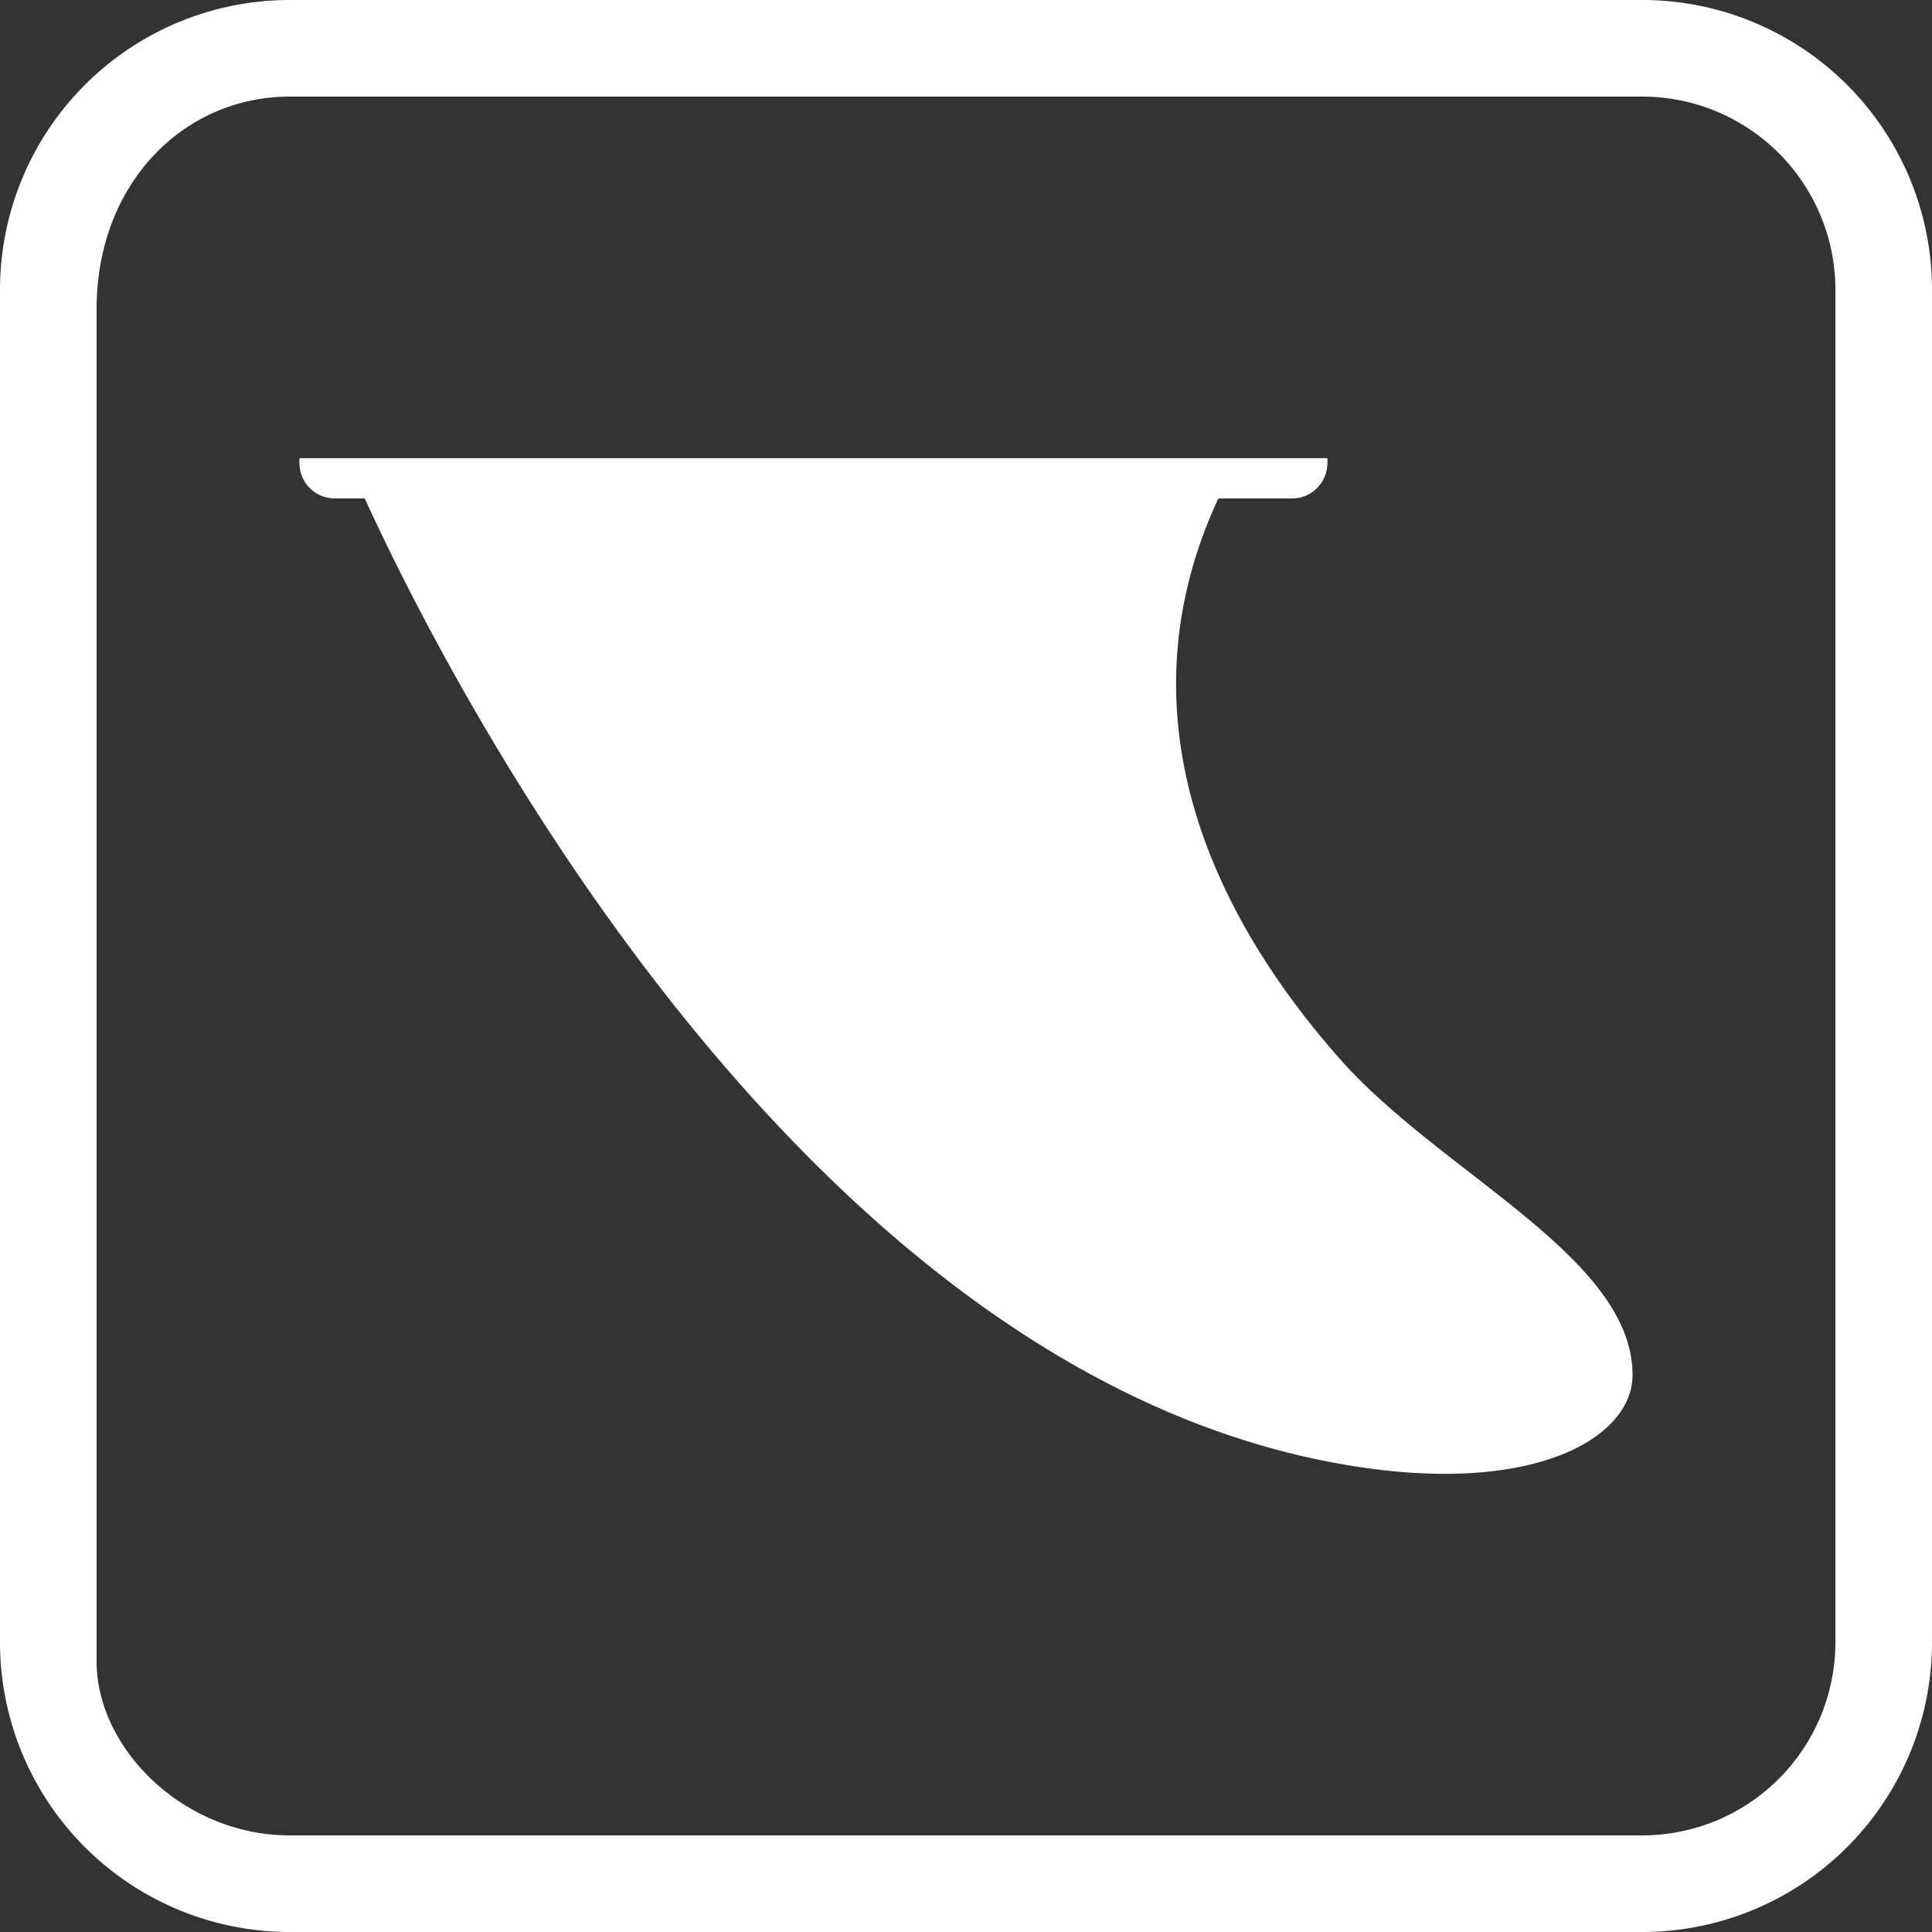
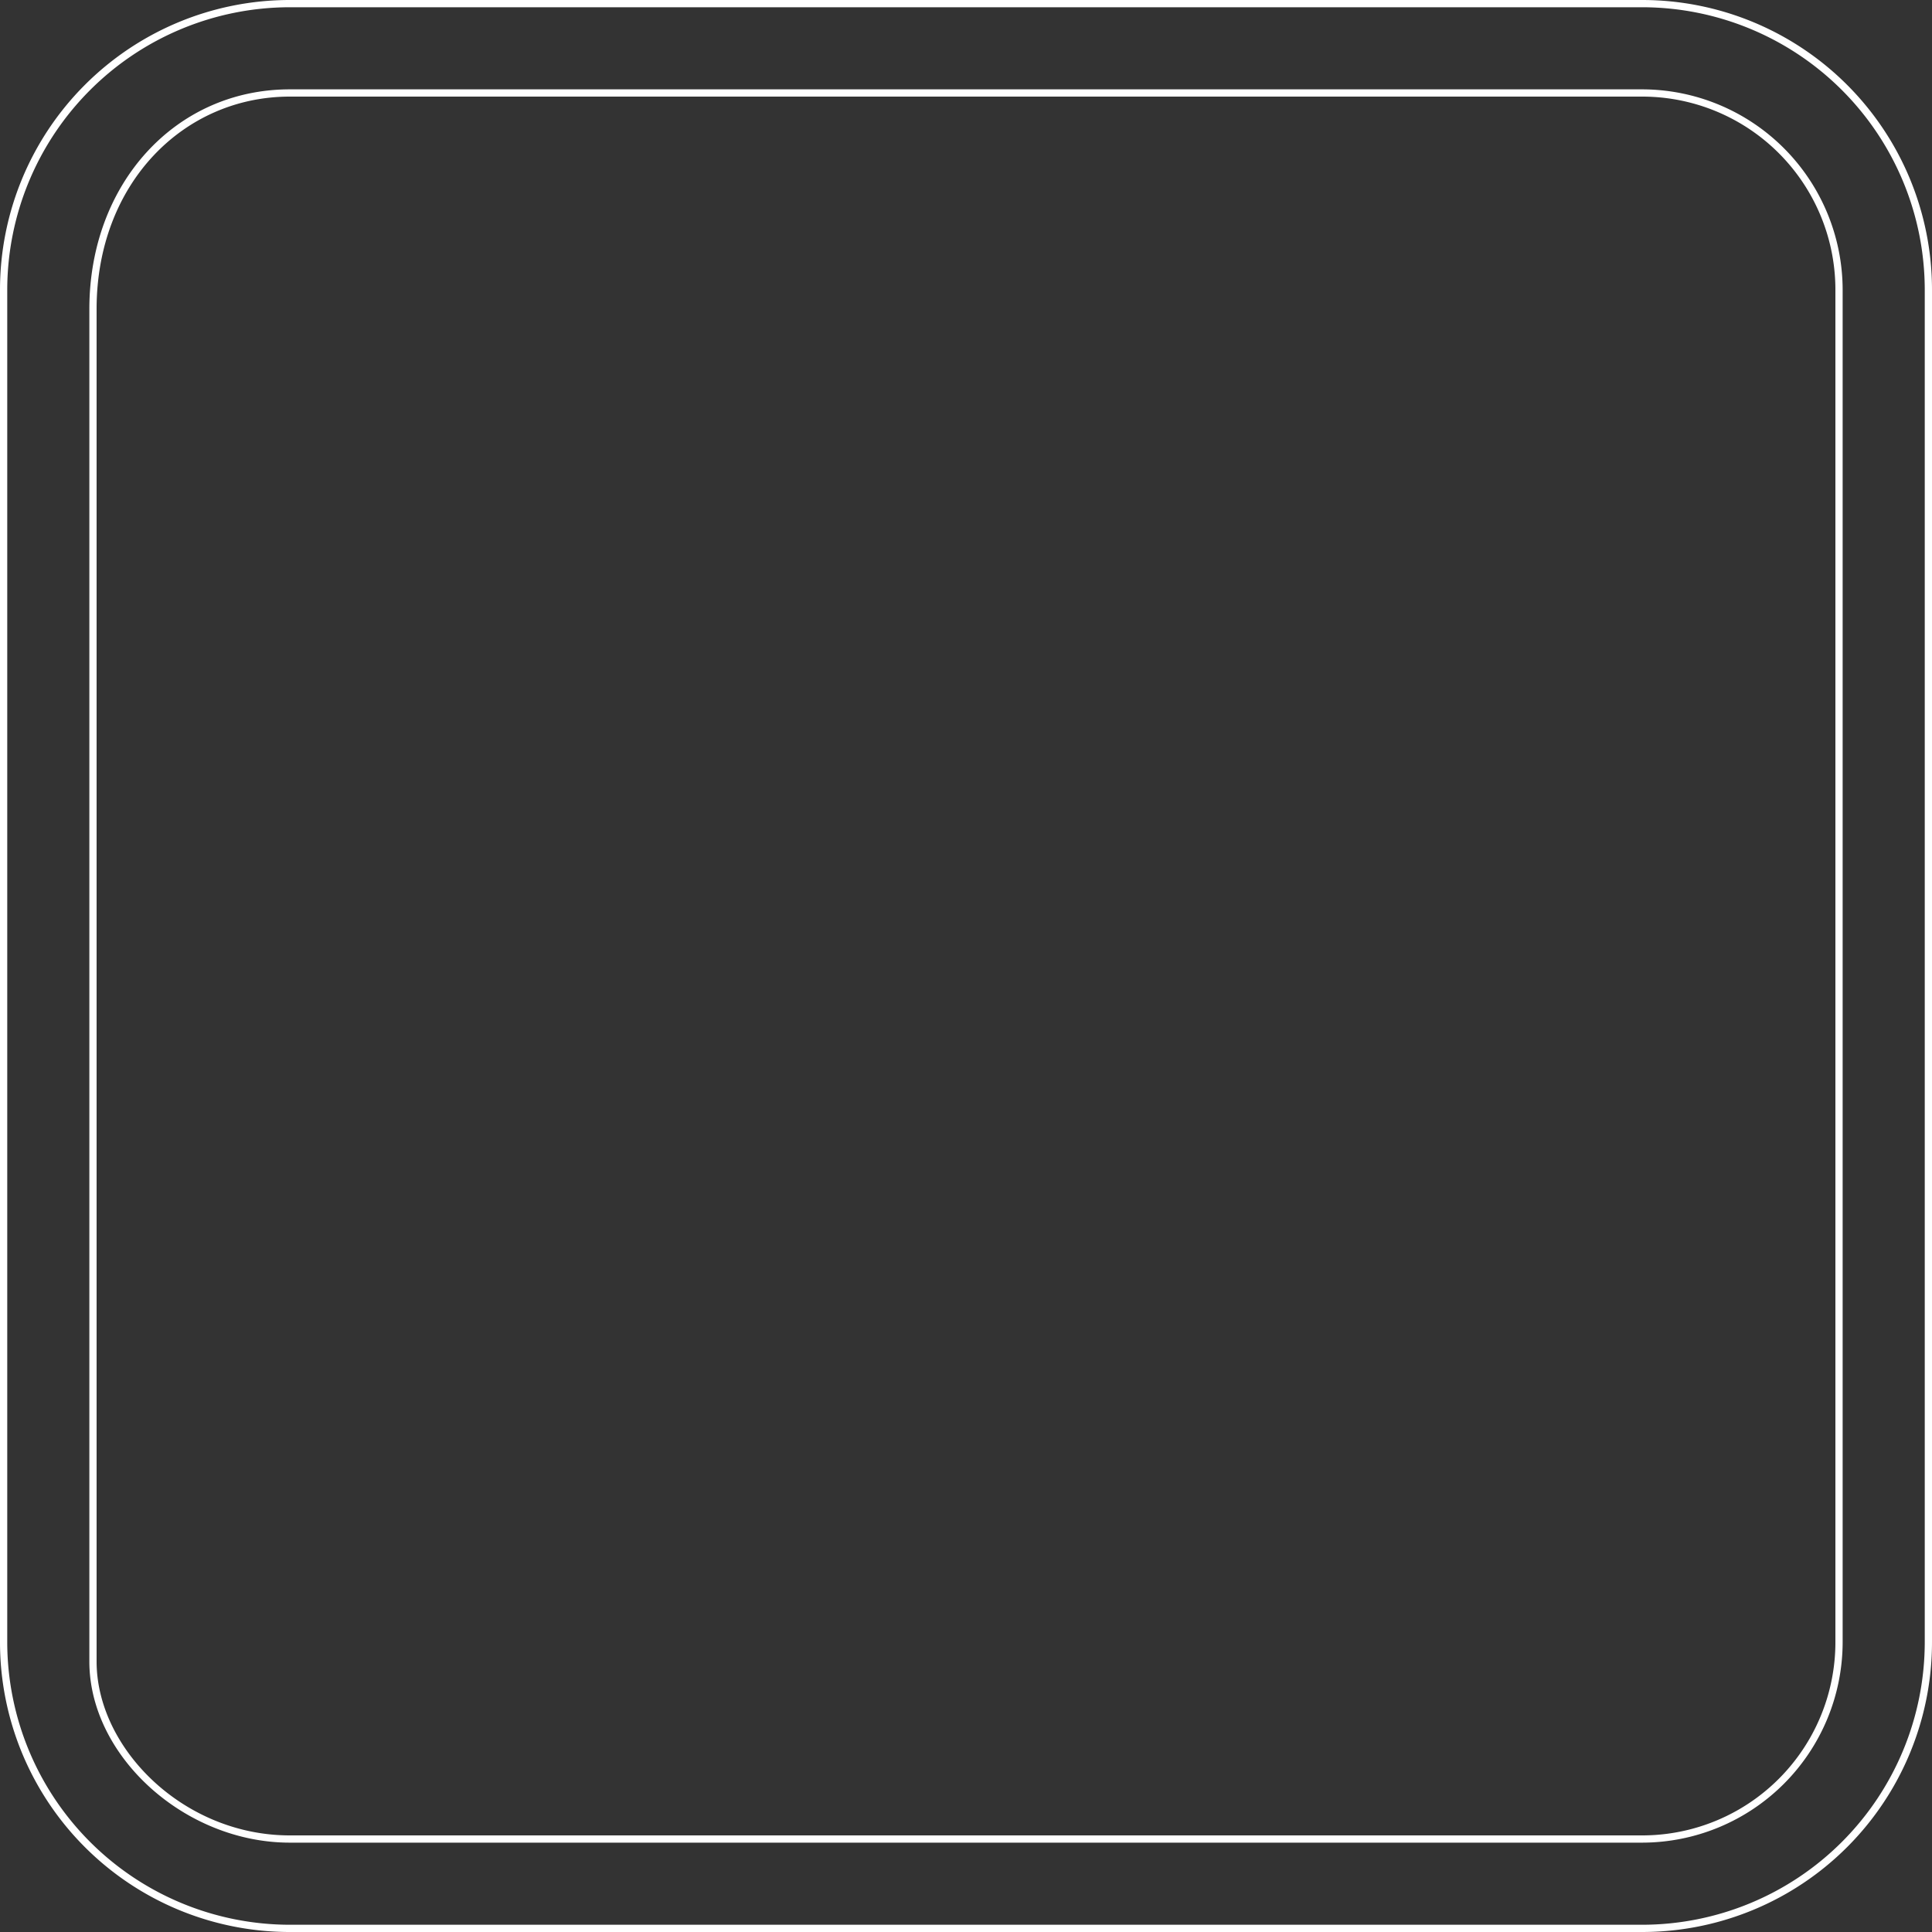
<svg xmlns="http://www.w3.org/2000/svg" viewBox="0 0 200 200">
  <rect x="0" y="0" width="200" height="200" fill="#333333" stroke="none" />
  <defs>
    <style>.cls-1,.cls-2{fill:#fff;}.cls-2{fill-rule:evenodd;}</style>
  </defs>
  <title>1 Иконки отличительных особенностей САП доски</title>
  <g id="_1_Съёмный_плавник" data-name="1 Съёмный плавник">
-     <path class="cls-1" d="M30,199.63A29.65,29.65,0,0,1,.38,170V30A29.64,29.64,0,0,1,30,.38H170A29.65,29.65,0,0,1,199.63,30V170A29.66,29.66,0,0,1,170,199.63Zm0-190C18.38,9.63,9.63,19.24,9.63,32V172c0,9.62,9.71,18.38,20.37,18.38H170A20.41,20.41,0,0,0,190.38,170V30A20.4,20.4,0,0,0,170,9.63Z" />
    <path class="cls-1" d="M170,.75A29.28,29.28,0,0,1,199.25,30V170A29.28,29.28,0,0,1,170,199.25H30A29.28,29.28,0,0,1,.75,170V30A29.28,29.28,0,0,1,30,.75H170m-140,190H170A20.78,20.78,0,0,0,190.75,170V30A20.78,20.78,0,0,0,170,9.25H30C18.17,9.25,9.25,19,9.25,32V172c0,9.81,9.89,18.75,20.75,18.75M170,0H30A30,30,0,0,0,0,30V170a30,30,0,0,0,30,30H170a30,30,0,0,0,30-30V30A30,30,0,0,0,170,0ZM30,190c-11,0-20-9-20-18V32c0-13,9-22,20-22H170a20,20,0,0,1,20,20V170a20,20,0,0,1-20,20Z" />
-     <path class="cls-2" d="M126.12,51.6c-9.63,20.73-2.41,41,12.51,57.94C149.14,121.48,169,130.09,169,142.35c0,6.82-11.3,13.18-32.53,8.75C80.78,139.48,45.19,67.88,37.76,51.6H34.63A3.66,3.66,0,0,1,31,47.94h0a2.92,2.92,0,0,1,0-.51H137.41a2.92,2.92,0,0,1,0,.51h0a3.66,3.66,0,0,1-3.63,3.66Z" />
  </g>
</svg>